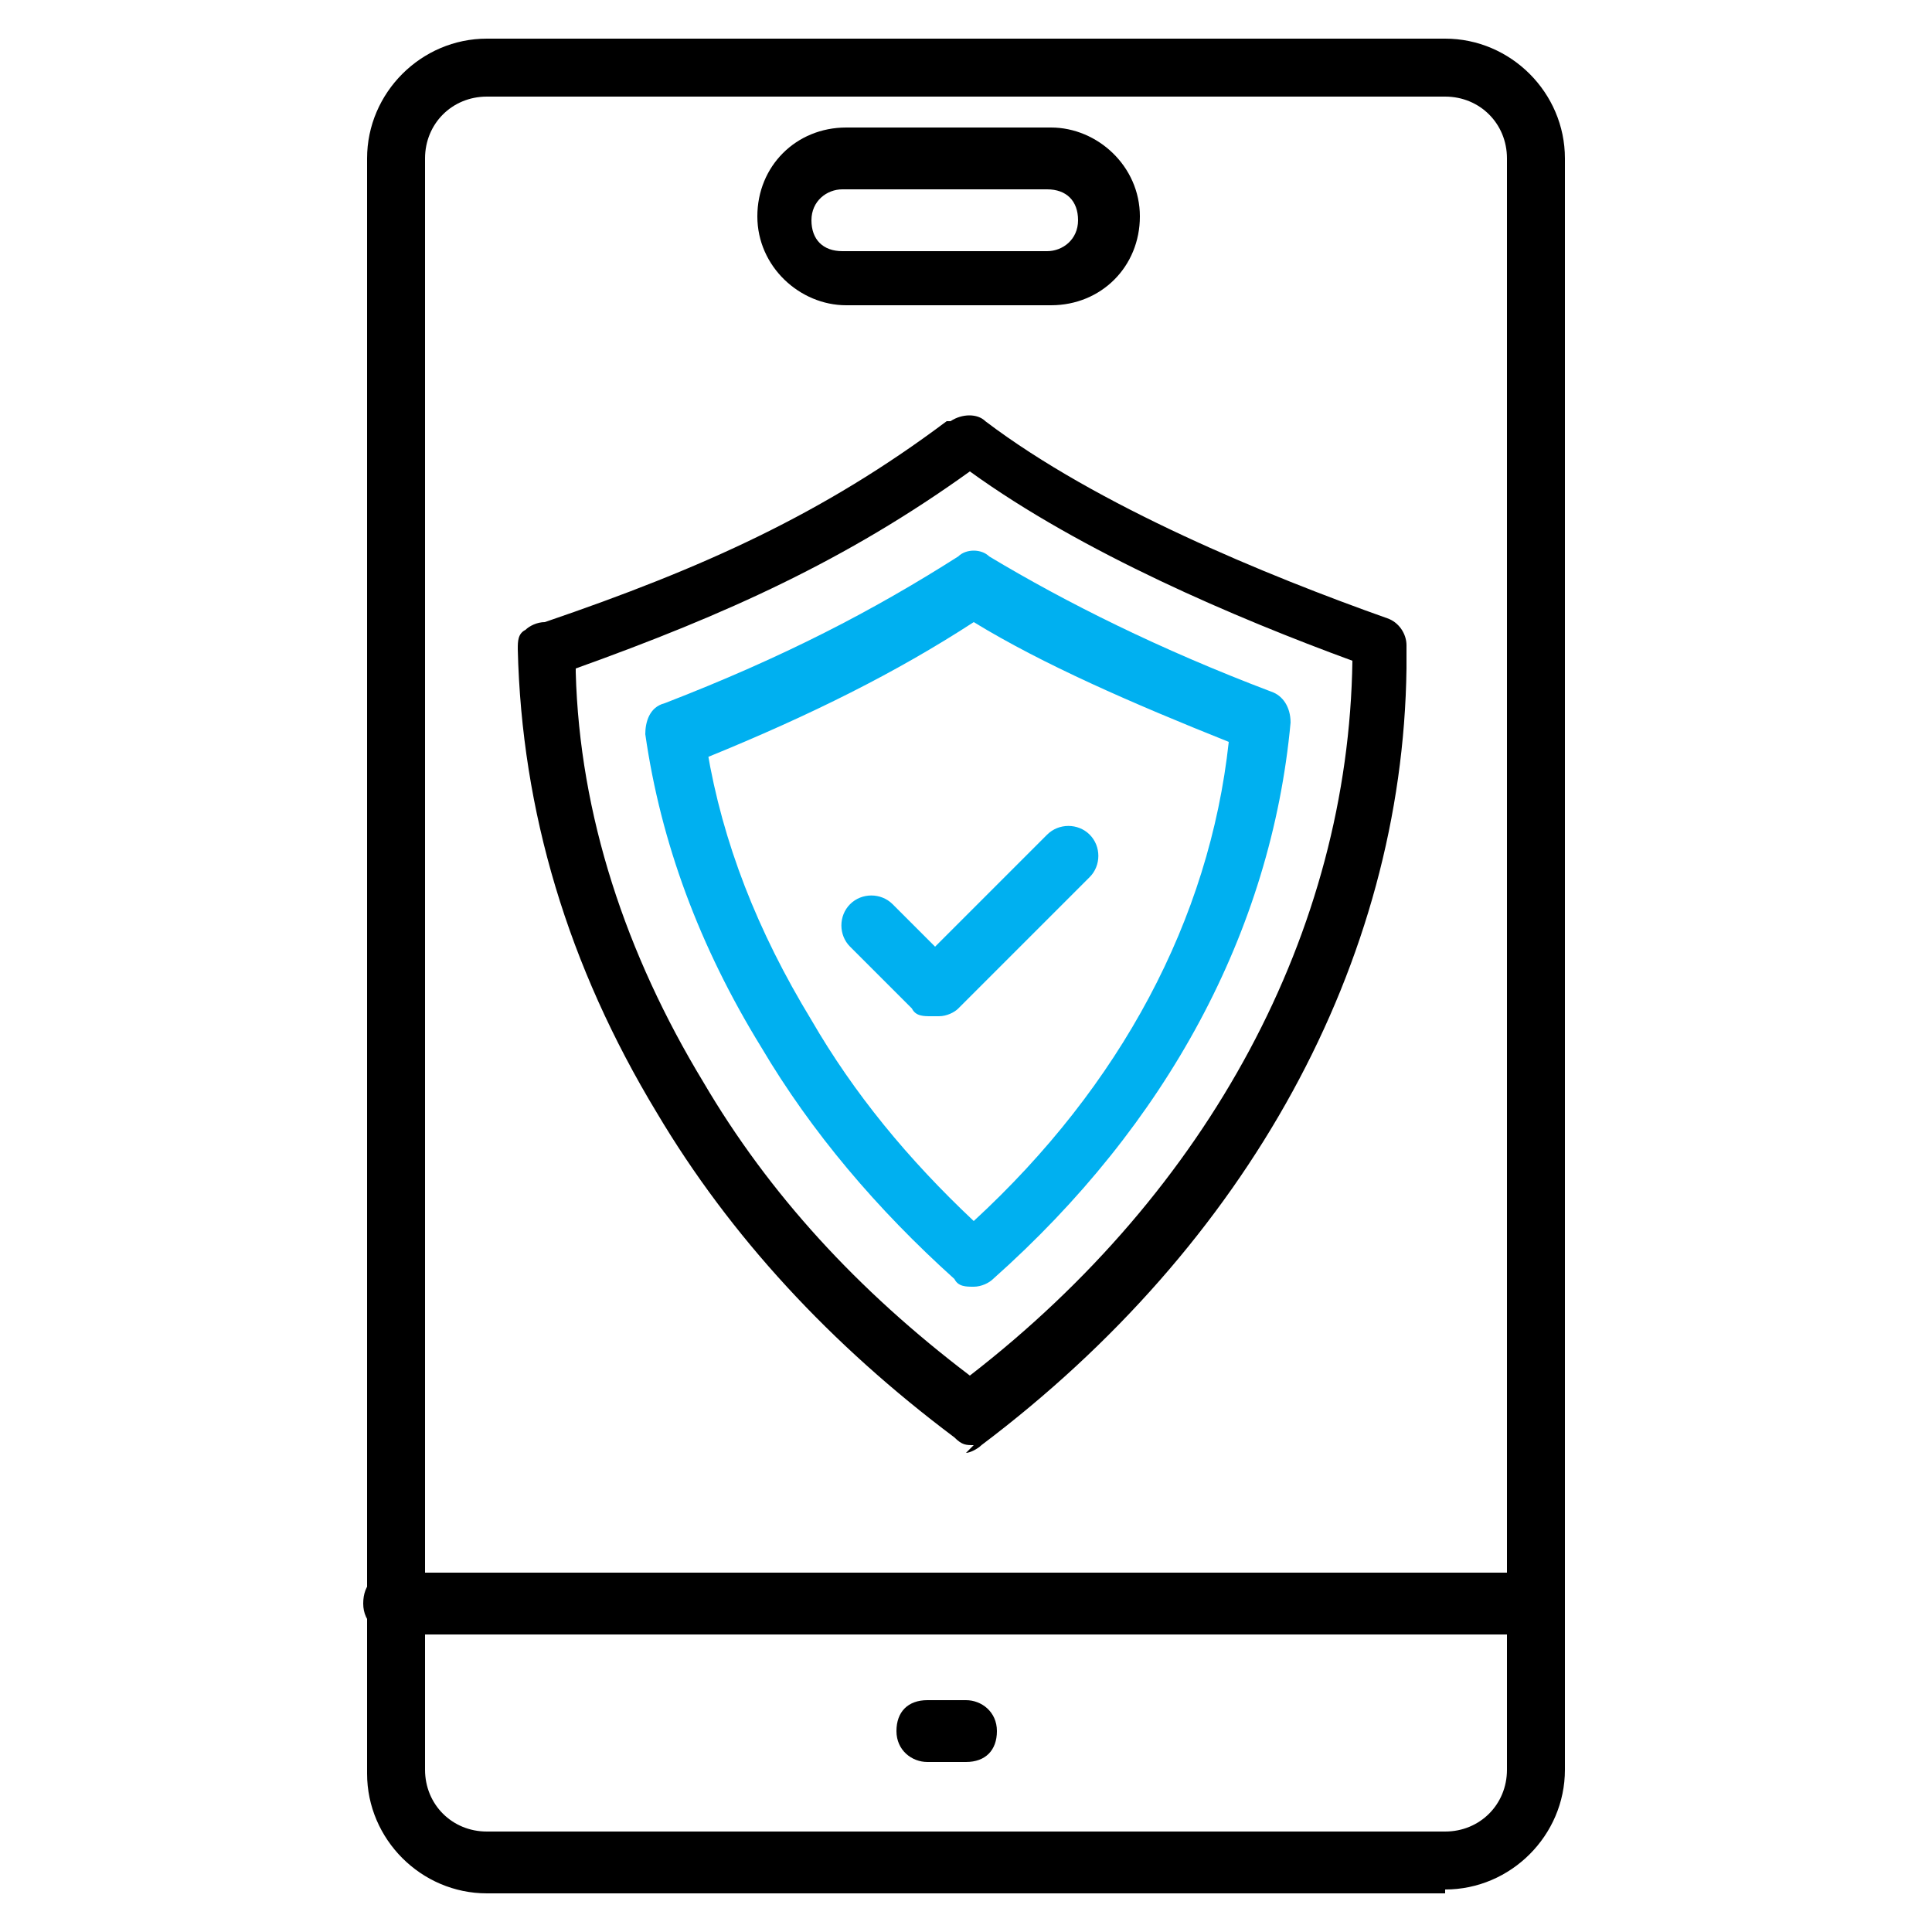
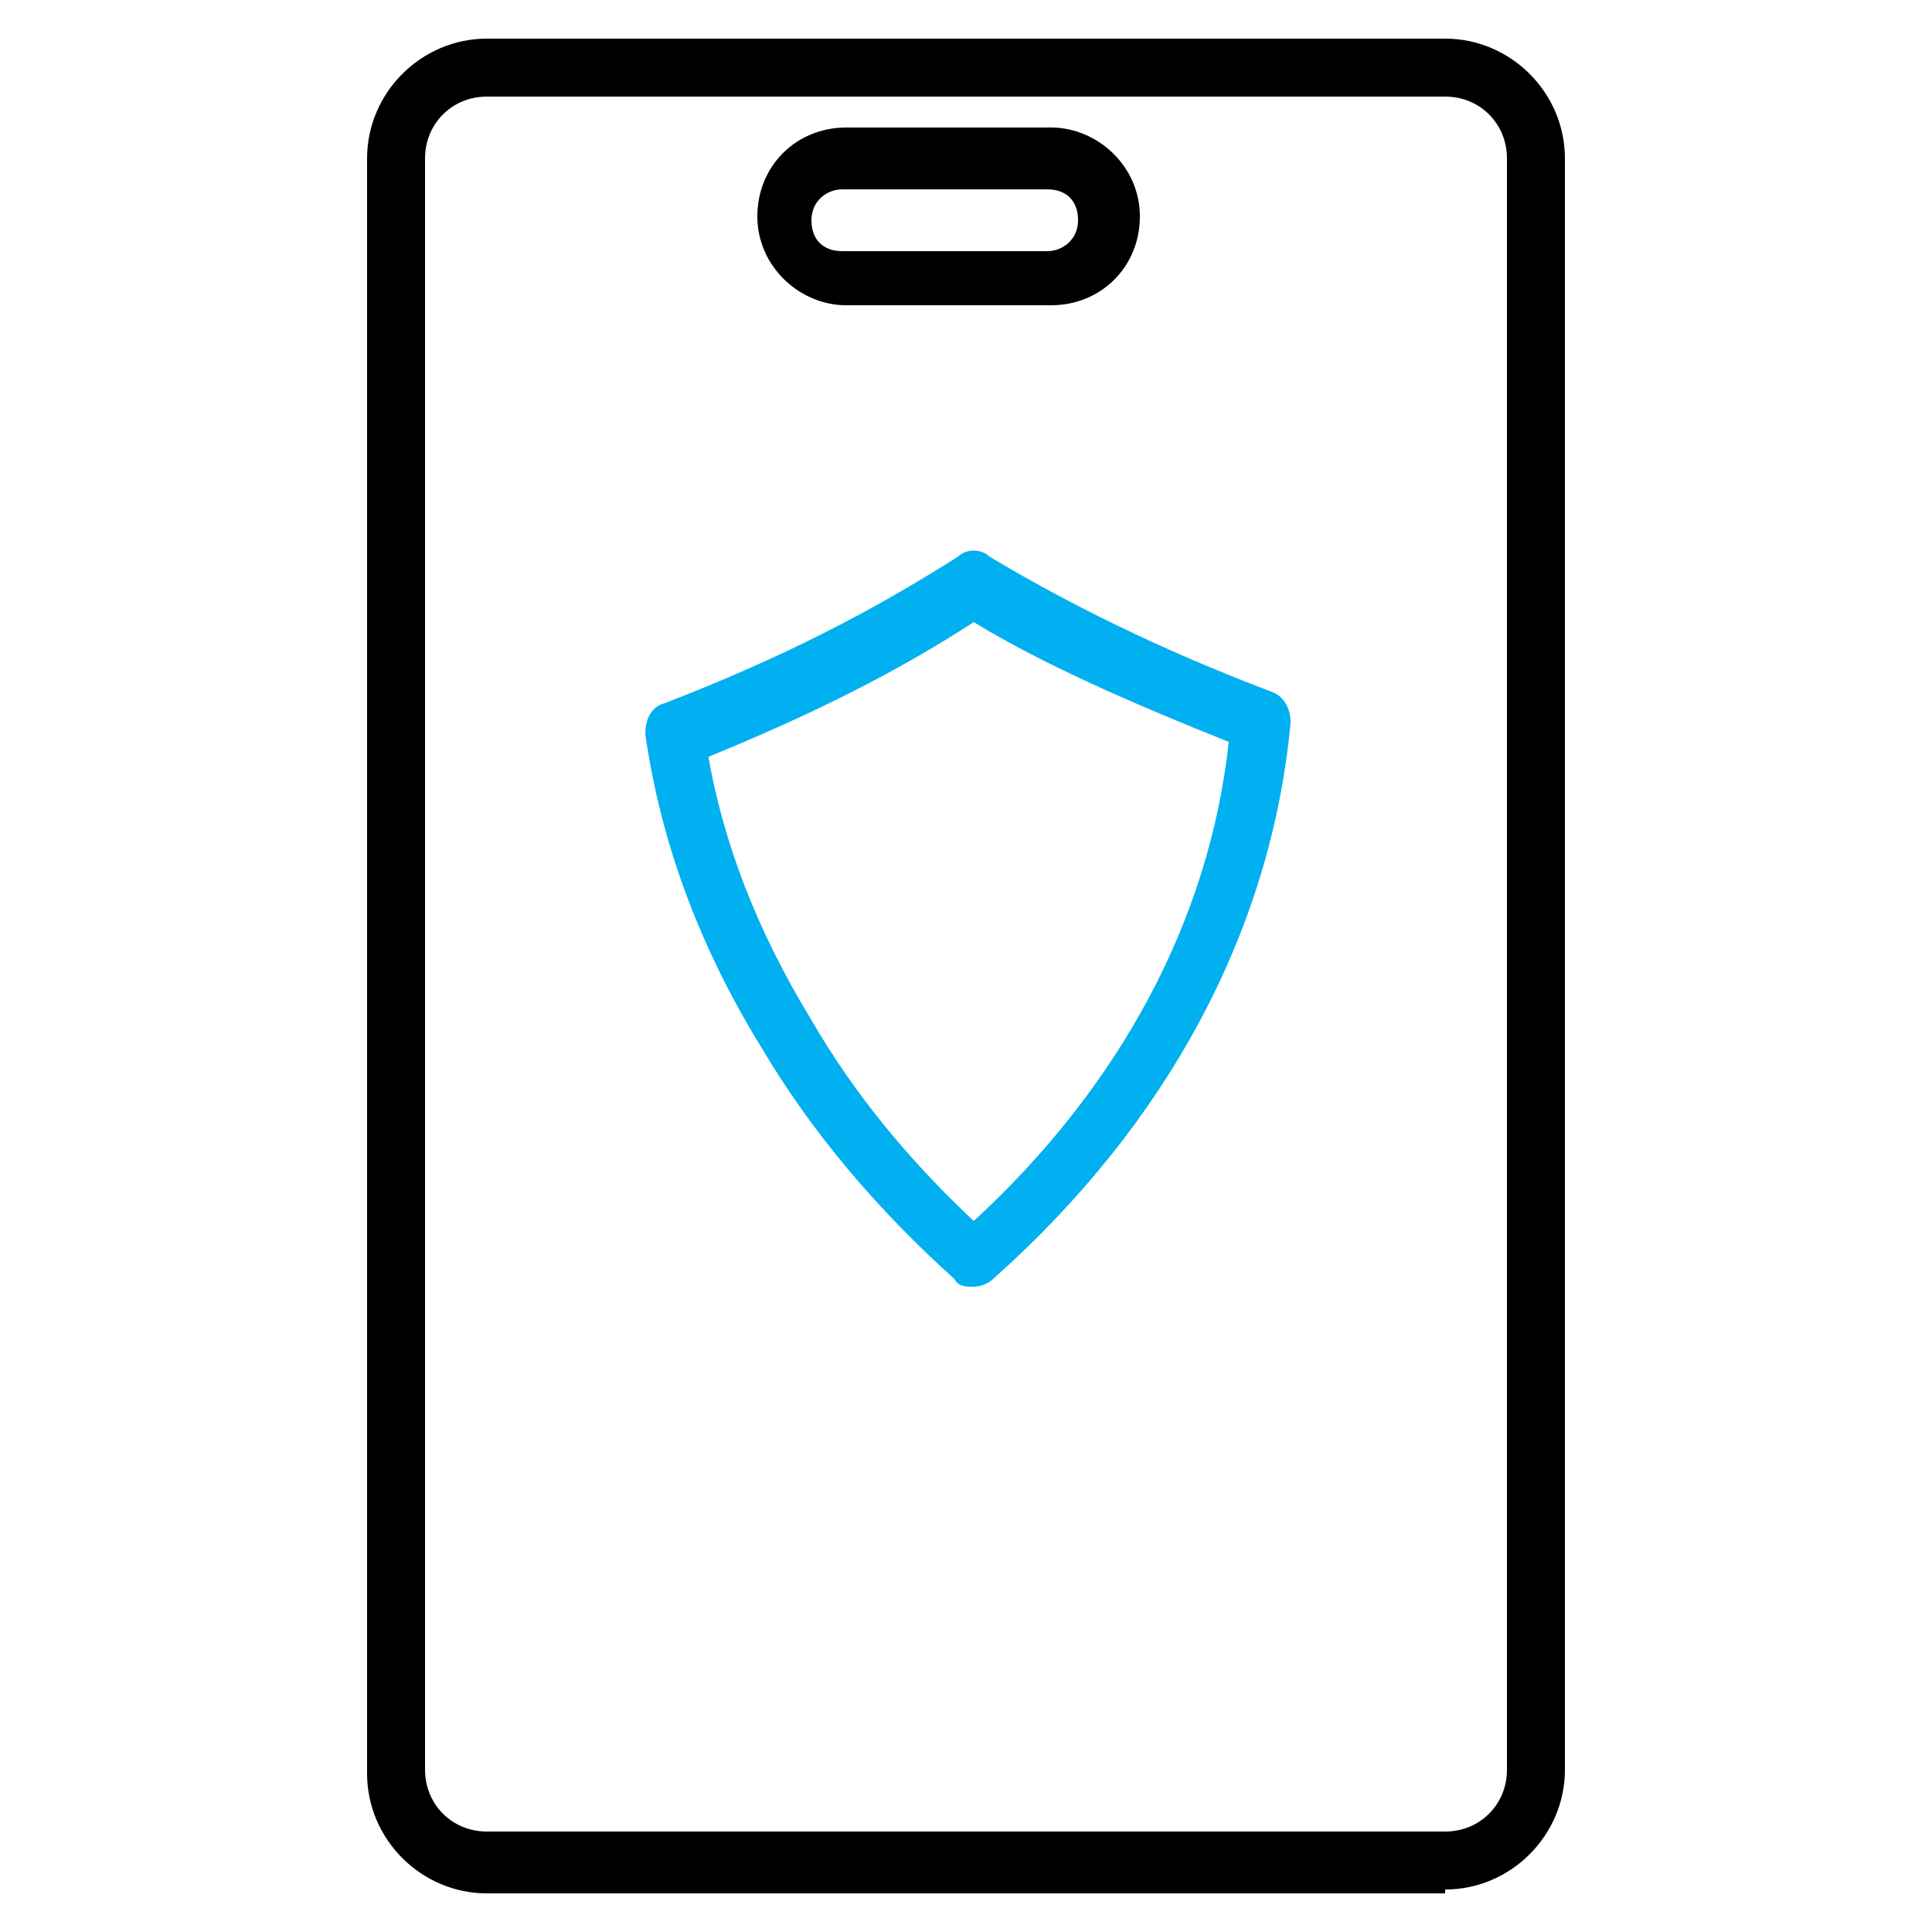
<svg xmlns="http://www.w3.org/2000/svg" id="Layer_1" version="1.1" viewBox="0 0 50 50">
  <defs>
    <style>
      .st0 {
        fill: #00b0f0;
      }
    </style>
  </defs>
  <g>
-     <path d="M25.2,37.4c-.2,0-.3,0-.5-.2-3.2-2.4-5.8-5.2-7.7-8.4-2.3-3.8-3.5-7.8-3.6-12,0-.2,0-.4.2-.5.1-.1.3-.2.5-.2,4.1-1.4,7.2-2.8,10.4-5.2,0,0,0,0,.1,0,.3-.2.7-.2.9,0,2.9,2.2,7.3,4,10.4,5.1.3.1.5.4.5.7v.6c-.1,7.6-4.1,14.9-11,20.1-.1.1-.3.2-.4.2ZM14.9,17.4c.1,3.7,1.3,7.3,3.3,10.6,1.7,2.9,4,5.4,6.9,7.6,6.2-4.8,9.8-11.5,9.9-18.5h0c-3-1.1-7-2.8-9.9-4.9-3.2,2.3-6.3,3.7-10.2,5.1ZM25.2,11.3l.5.6-.5-.6Z" />
    <path class="st0" d="M25.2,33.3c-.2,0-.4,0-.5-.2-2-1.8-3.7-3.8-5-6-1.6-2.6-2.6-5.3-3-8.1,0-.3.1-.7.5-.8,3.1-1.2,5.4-2.4,7.6-3.8.2-.2.6-.2.8,0,2,1.2,4.4,2.4,7.3,3.5.3.1.5.4.5.8-.5,5.4-3.2,10.4-7.7,14.4-.1.1-.3.2-.5.2ZM18.3,19.4c.4,2.4,1.3,4.7,2.7,7,1.1,1.9,2.5,3.6,4.2,5.2,3.8-3.5,6.1-7.8,6.6-12.4-2.5-1-4.8-2-6.6-3.1-2,1.3-4.2,2.4-6.9,3.5Z" />
    <path d="M37.4,49H12.6c-1.7,0-3.1-1.4-3.1-3.1V4.1c0-1.7,1.4-3.1,3.1-3.1h24.8c1.7,0,3.1,1.4,3.1,3.1v41.7c0,1.7-1.4,3.1-3.1,3.1ZM12.6,2.5c-.9,0-1.6.7-1.6,1.6v41.7c0,.9.7,1.6,1.6,1.6h24.8c.9,0,1.6-.7,1.6-1.6V4.1c0-.9-.7-1.6-1.6-1.6H12.6Z" />
-     <path d="M39.8,42.3H10.2c-.4,0-.8-.3-.8-.8s.3-.8.8-.8h29.5c.4,0,.8.3.8.8s-.3.8-.8.8Z" />
-     <path d="M25,45.6h-1c-.4,0-.8-.3-.8-.8s.3-.8.8-.8h1c.4,0,.8.3.8.8s-.3.8-.8.8Z" />
-     <path class="st0" d="M24.1,26.3c-.2,0-.4,0-.5-.2l-1.6-1.6c-.3-.3-.3-.8,0-1.1s.8-.3,1.1,0l1.1,1.1,2.9-2.9c.3-.3.8-.3,1.1,0s.3.8,0,1.1l-3.4,3.4c-.1.1-.3.2-.5.2Z" />
  </g>
  <path d="M27.2,7.9h-5.3c-1.2,0-2.3-1-2.3-2.3s1-2.3,2.3-2.3h5.3c1.2,0,2.3,1,2.3,2.3s-1,2.3-2.3,2.3ZM21.8,4.9c-.4,0-.8.3-.8.8s.3.8.8.8h5.3c.4,0,.8-.3.8-.8s-.3-.8-.8-.8h-5.3Z" />
</svg>